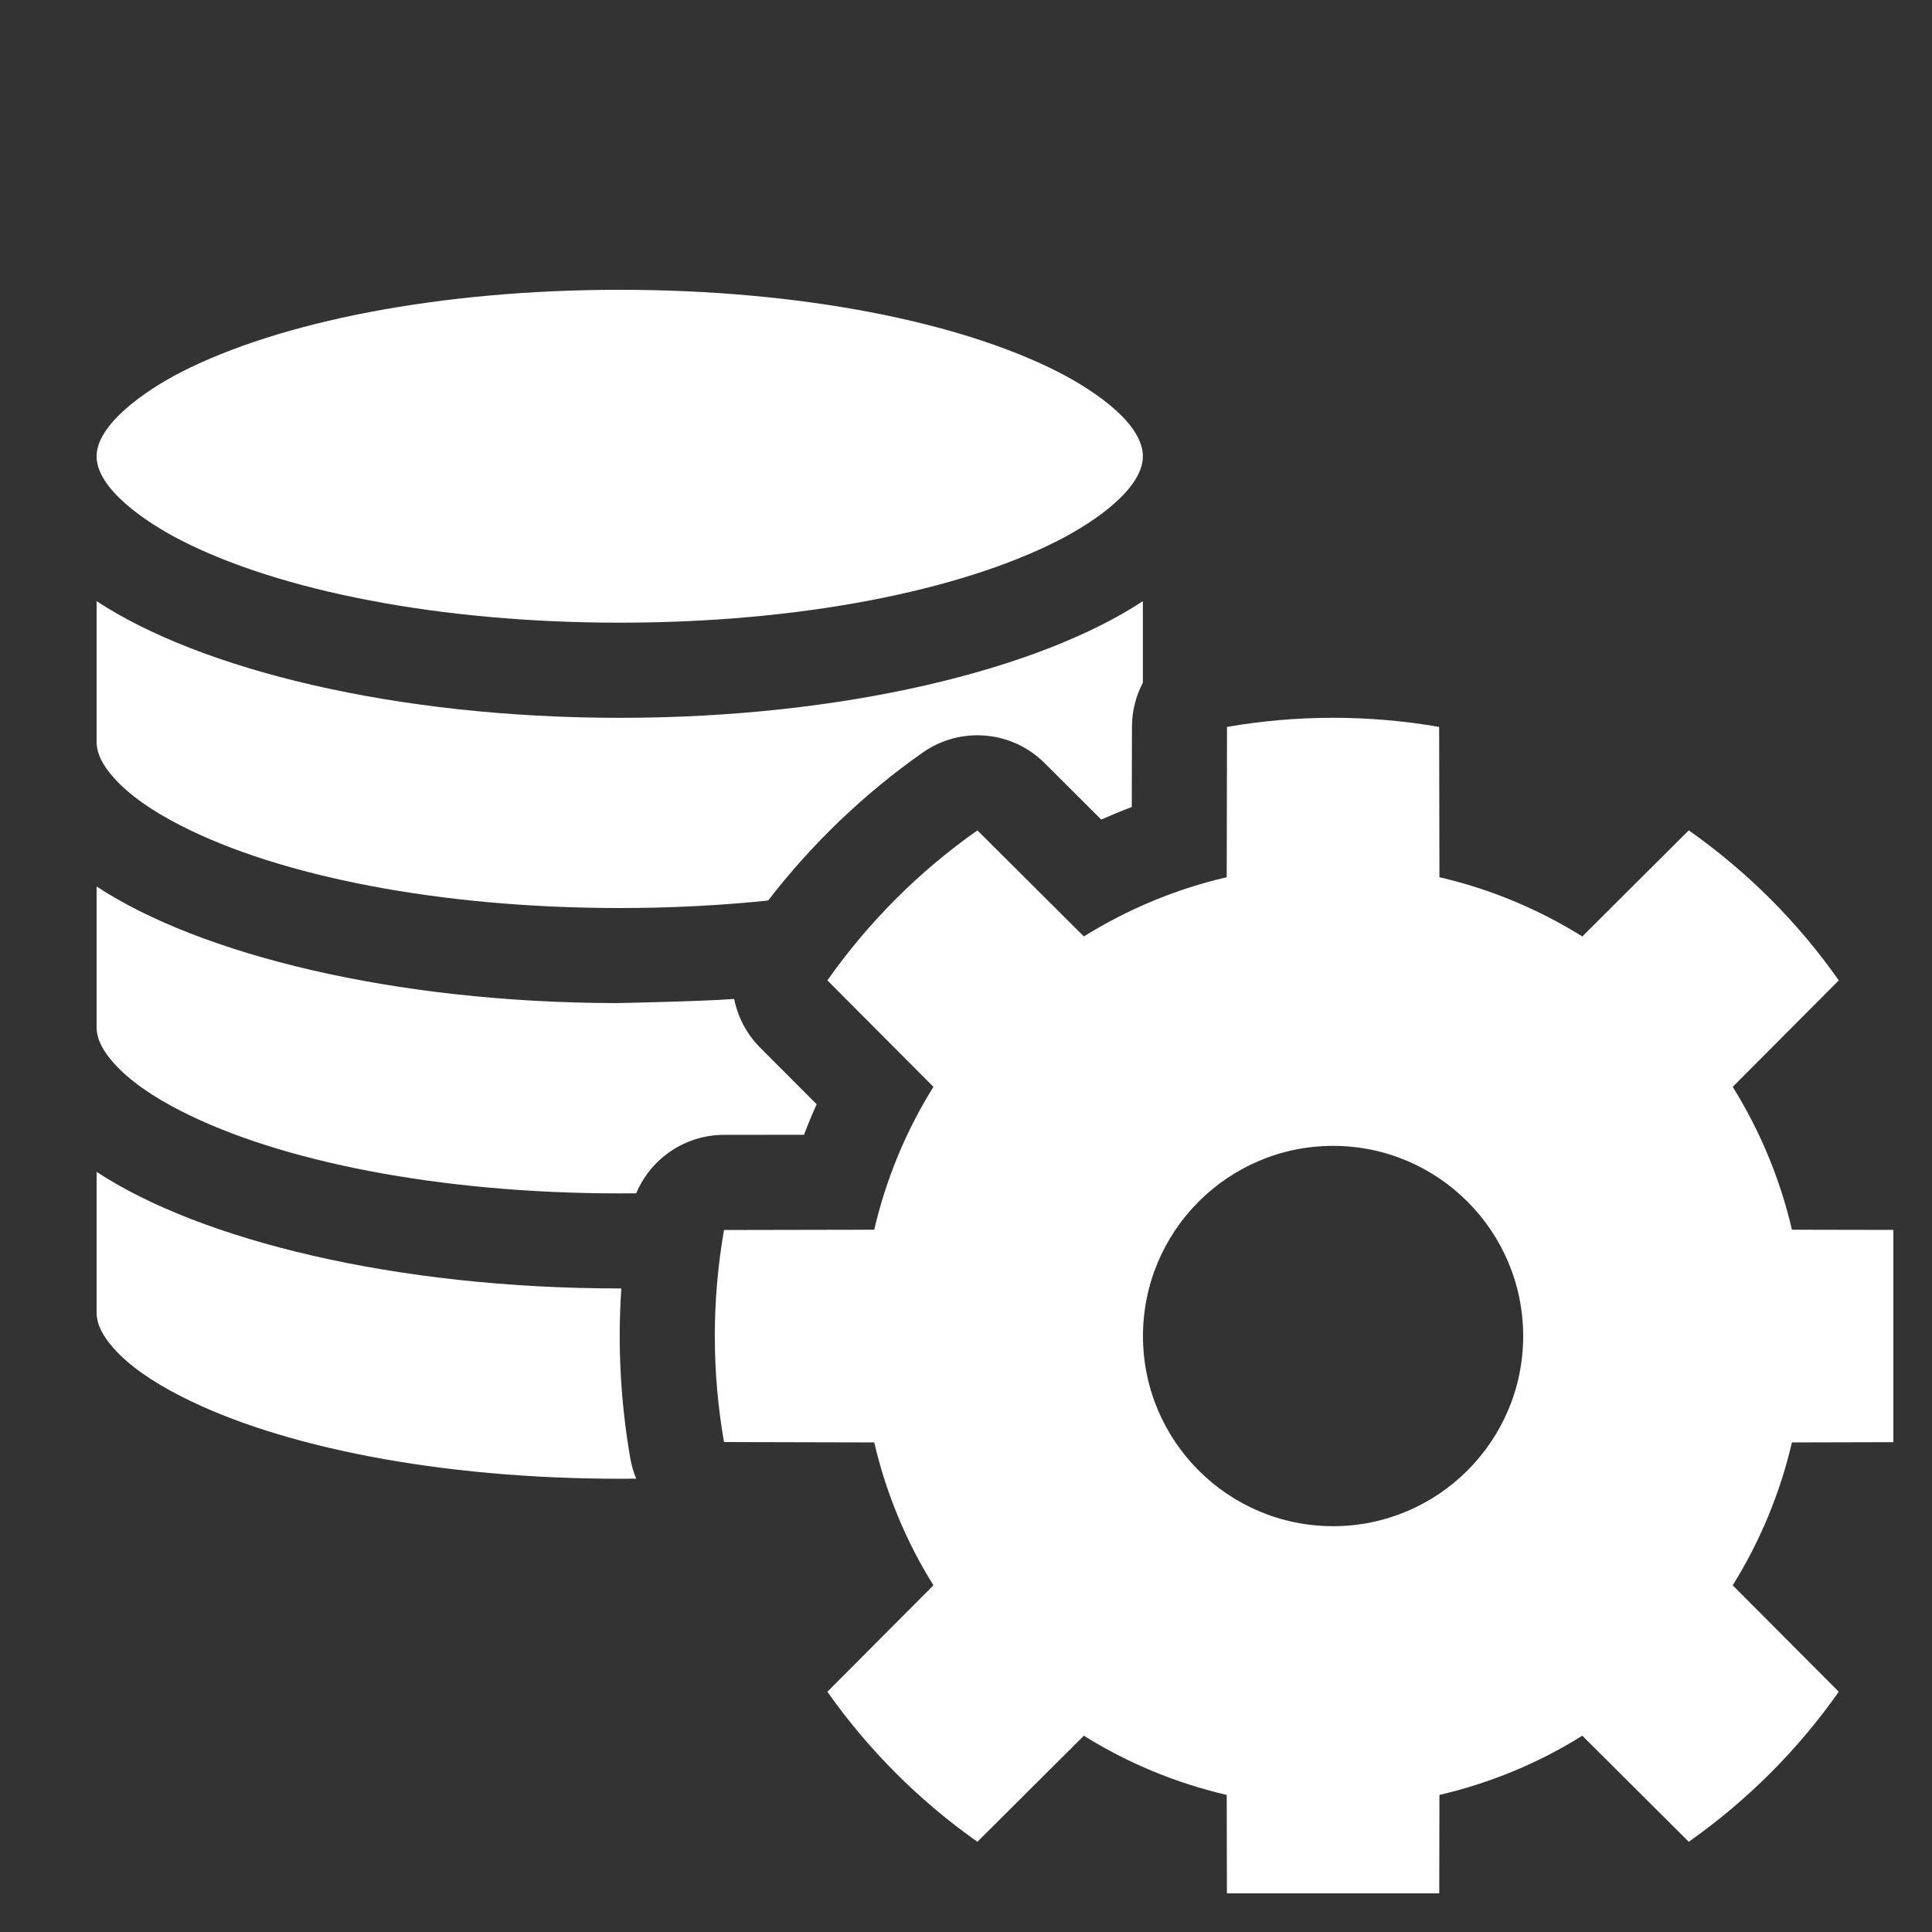
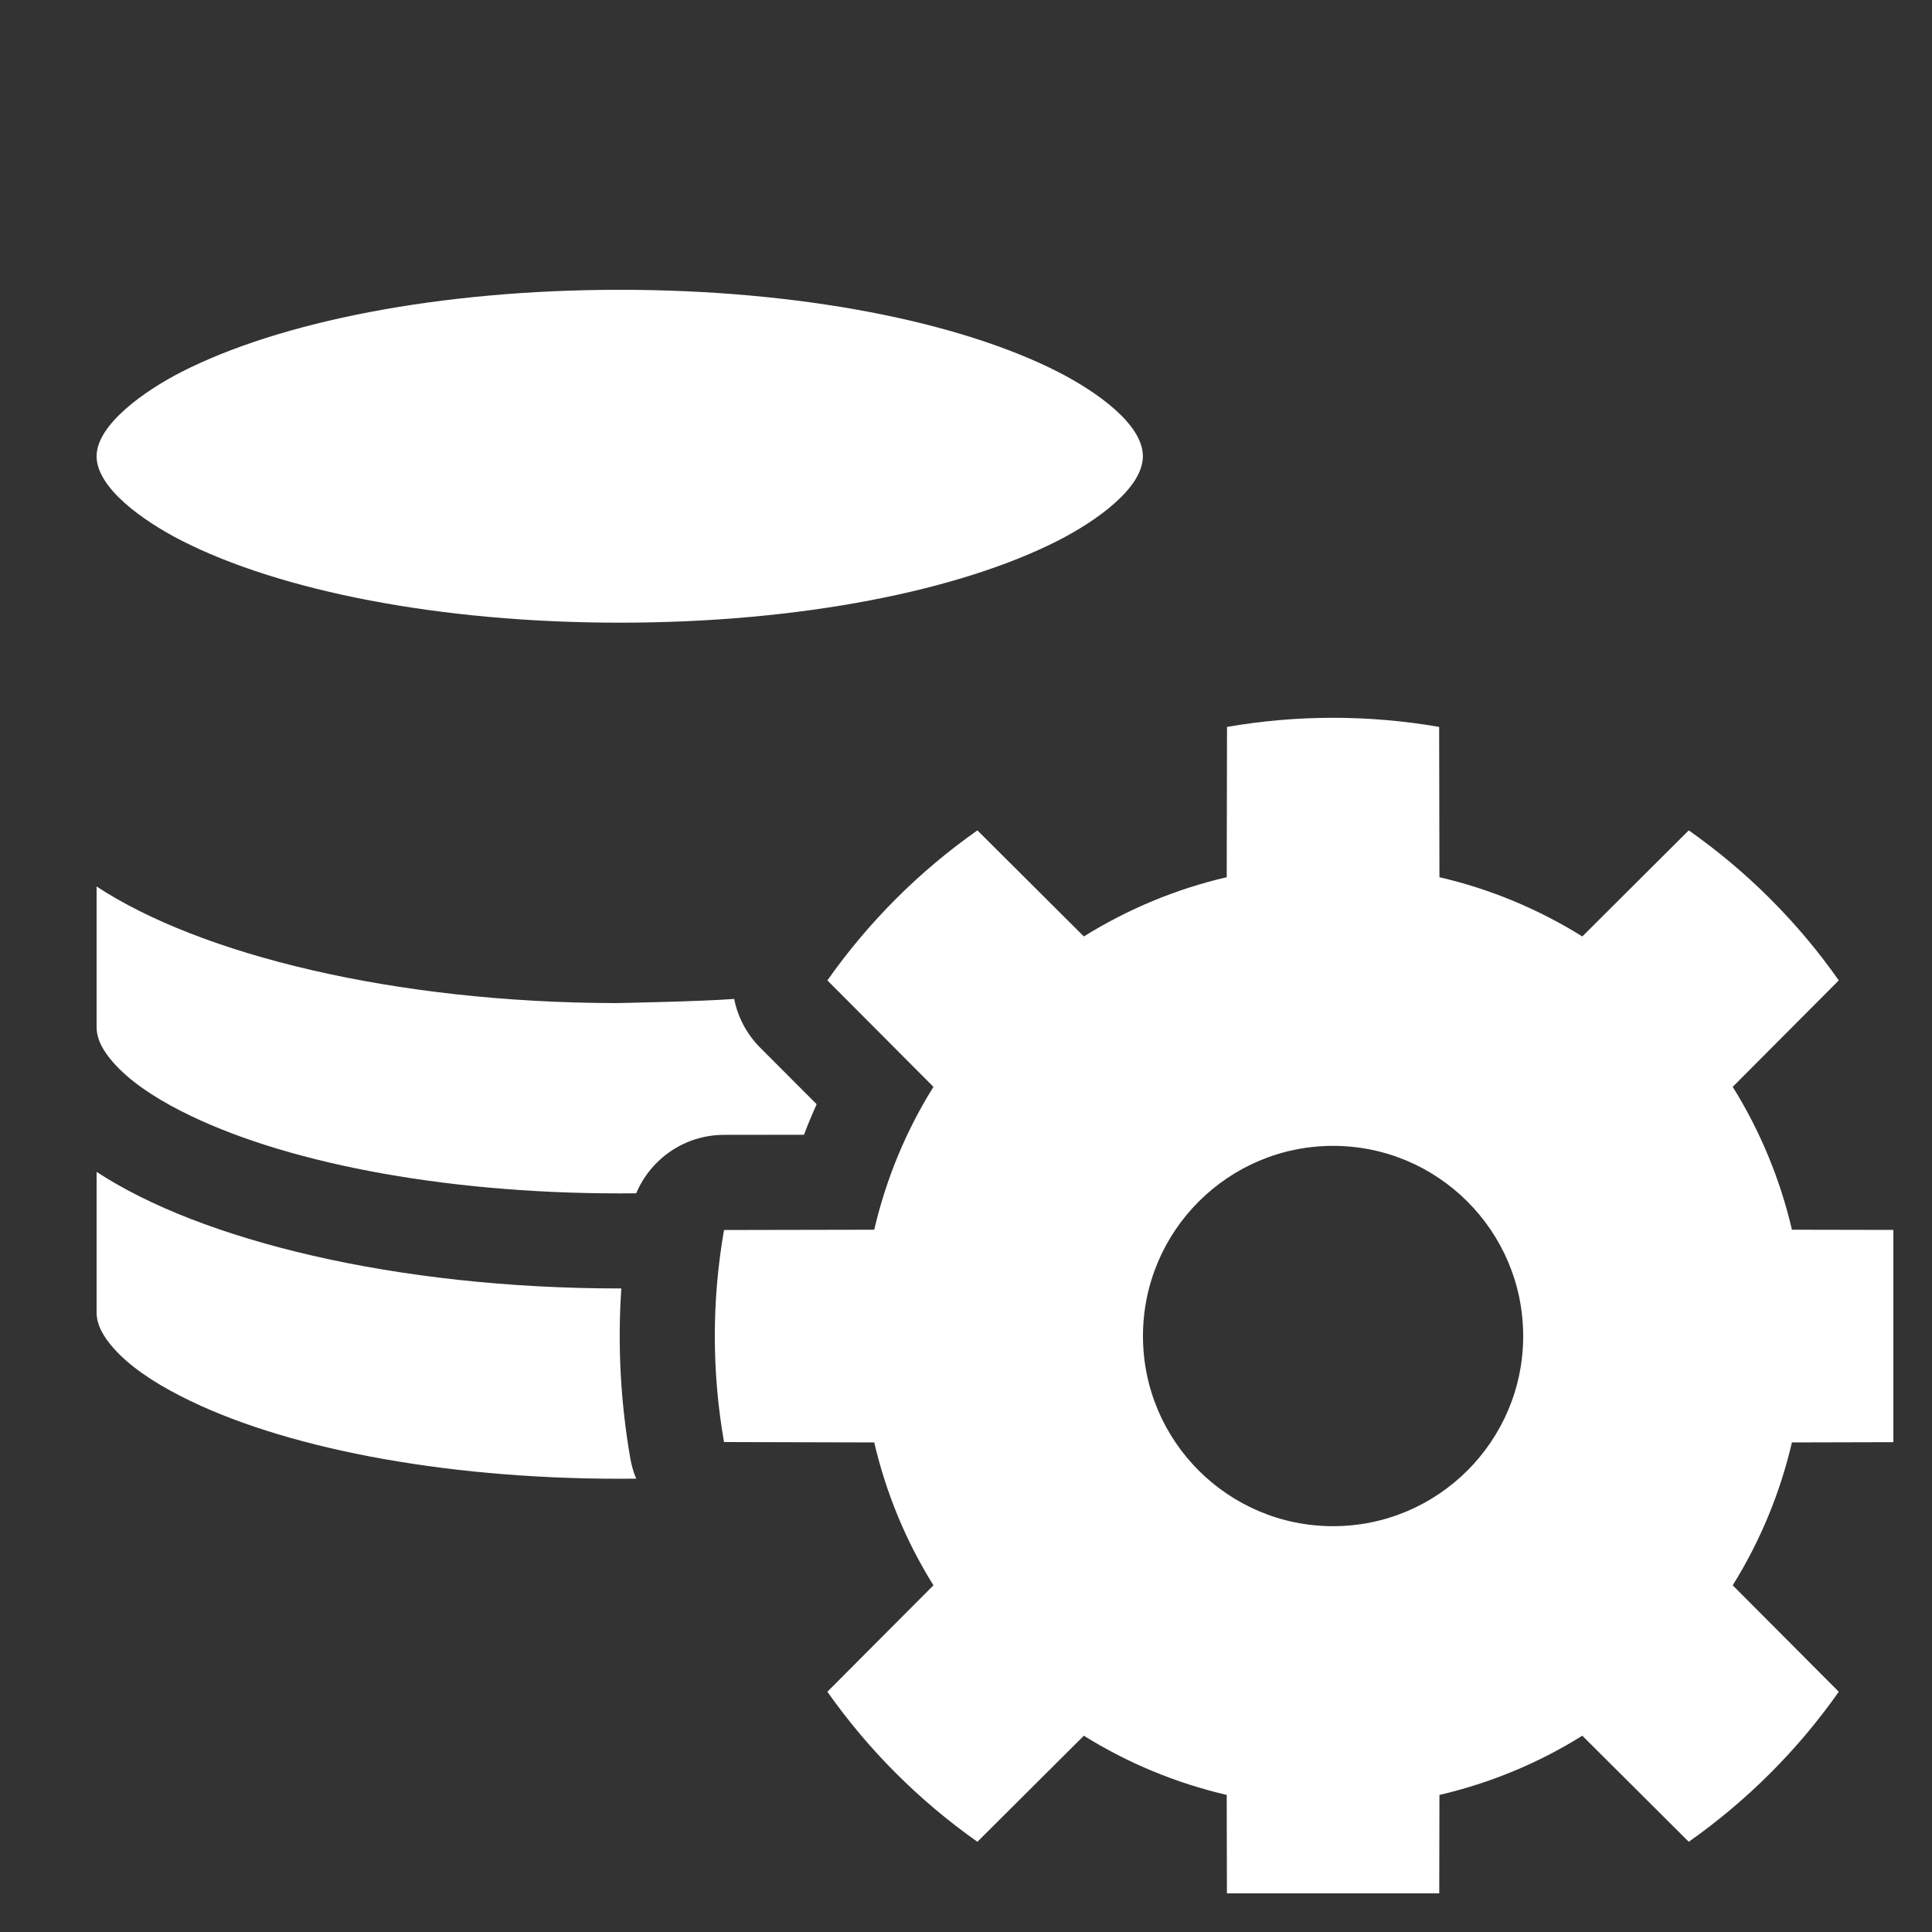
<svg xmlns="http://www.w3.org/2000/svg" width="20" height="20" viewBox="0 0 20 20" fill="none">
  <rect x="0" y="0" width="20" height="20" fill="#333333" stroke="none" />
  <g clip-path="url(#clip0_397_7538)">
    <path fill-rule="evenodd" clip-rule="evenodd" d="M6.416 3C8.279 3 9.934 3.329 10.959 3.853C11.352 4.055 11.831 4.391 11.831 4.723C11.831 5.055 11.345 5.395 10.959 5.593C9.934 6.117 8.279 6.446 6.416 6.446C4.552 6.446 2.897 6.117 1.873 5.593C1.491 5.397 1 5.055 1 4.723C1 4.391 1.51 4.039 1.873 3.853C2.897 3.329 4.552 3 6.416 3Z" fill="white" />
    <path fill-rule="evenodd" clip-rule="evenodd" d="M14.898 7.525C14.171 7.399 13.428 7.399 12.702 7.525L12.699 9.081C12.176 9.202 11.676 9.41 11.22 9.694L10.118 8.596C9.515 9.02 8.99 9.545 8.565 10.149L9.663 11.251C9.378 11.707 9.172 12.206 9.05 12.73L7.495 12.733C7.368 13.46 7.368 14.202 7.495 14.928L9.05 14.932C9.172 15.455 9.378 15.955 9.663 16.411L8.565 17.513C8.99 18.116 9.515 18.641 10.118 19.066L11.22 17.968C11.676 18.253 12.176 18.459 12.699 18.581L12.702 20.136C13.428 20.263 14.171 20.263 14.898 20.136L14.901 18.581C15.425 18.459 15.924 18.253 16.38 17.968L17.482 19.066C18.085 18.641 18.611 18.116 19.035 17.513L17.937 16.411C18.221 15.955 18.428 15.455 18.55 14.932L20.105 14.928C20.232 14.202 20.232 13.46 20.105 12.733L18.55 12.73C18.428 12.206 18.221 11.707 17.937 11.251L19.035 10.149C18.611 9.545 18.085 9.02 17.482 8.596L16.38 9.694C15.924 9.41 15.425 9.202 14.901 9.081L14.898 7.525ZM13.8 11.862C14.886 11.862 15.768 12.745 15.768 13.831C15.768 14.917 14.886 15.799 13.8 15.799C12.713 15.799 11.832 14.917 11.832 13.831C11.832 12.745 12.713 11.862 13.8 11.862Z" fill="white" />
    <path fill-rule="evenodd" clip-rule="evenodd" d="M6.586 15.307C6.529 15.307 6.472 15.308 6.416 15.308C4.552 15.308 2.897 14.978 1.873 14.454C1.577 14.303 1.338 14.139 1.177 13.958C1.071 13.838 1 13.717 1 13.585V12.131C2.075 12.838 4.095 13.338 6.416 13.338H6.432C6.392 13.926 6.424 14.516 6.525 15.098C6.538 15.171 6.558 15.241 6.586 15.307Z" fill="white" />
    <path fill-rule="evenodd" clip-rule="evenodd" d="M6.586 12.353C6.53 12.354 6.473 12.354 6.416 12.354C4.552 12.354 2.897 12.024 1.873 11.501C1.577 11.35 1.338 11.185 1.177 11.004C1.071 10.885 1 10.763 1 10.631V9.177C2.069 9.88 4.072 10.379 6.376 10.384C6.376 10.384 7.244 10.368 7.6 10.341C7.637 10.526 7.727 10.702 7.868 10.844L8.454 11.431C8.407 11.535 8.363 11.64 8.323 11.747C8.323 11.747 7.493 11.748 7.493 11.748C7.09 11.749 6.737 11.994 6.586 12.353Z" fill="white" />
-     <path fill-rule="evenodd" clip-rule="evenodd" d="M11.831 7.067C11.759 7.204 11.718 7.36 11.718 7.524L11.716 8.354C11.61 8.394 11.505 8.438 11.4 8.484L10.813 7.899C10.474 7.561 9.942 7.516 9.551 7.791C8.944 8.218 8.405 8.734 7.952 9.322C7.463 9.373 6.948 9.4 6.416 9.4C4.552 9.4 2.897 9.071 1.873 8.547C1.577 8.396 1.338 8.231 1.177 8.05C1.071 7.931 1 7.809 1 7.677V6.223C2.075 6.931 4.095 7.431 6.416 7.431C8.736 7.431 10.756 6.931 11.831 6.223V7.067Z" fill="white" />
  </g>
  <defs>
    <clipPath id="clip0_397_7538">
      <rect width="19.2" height="19.2" fill="white" transform="translate(0.4 0.4)" />
    </clipPath>
  </defs>
</svg>